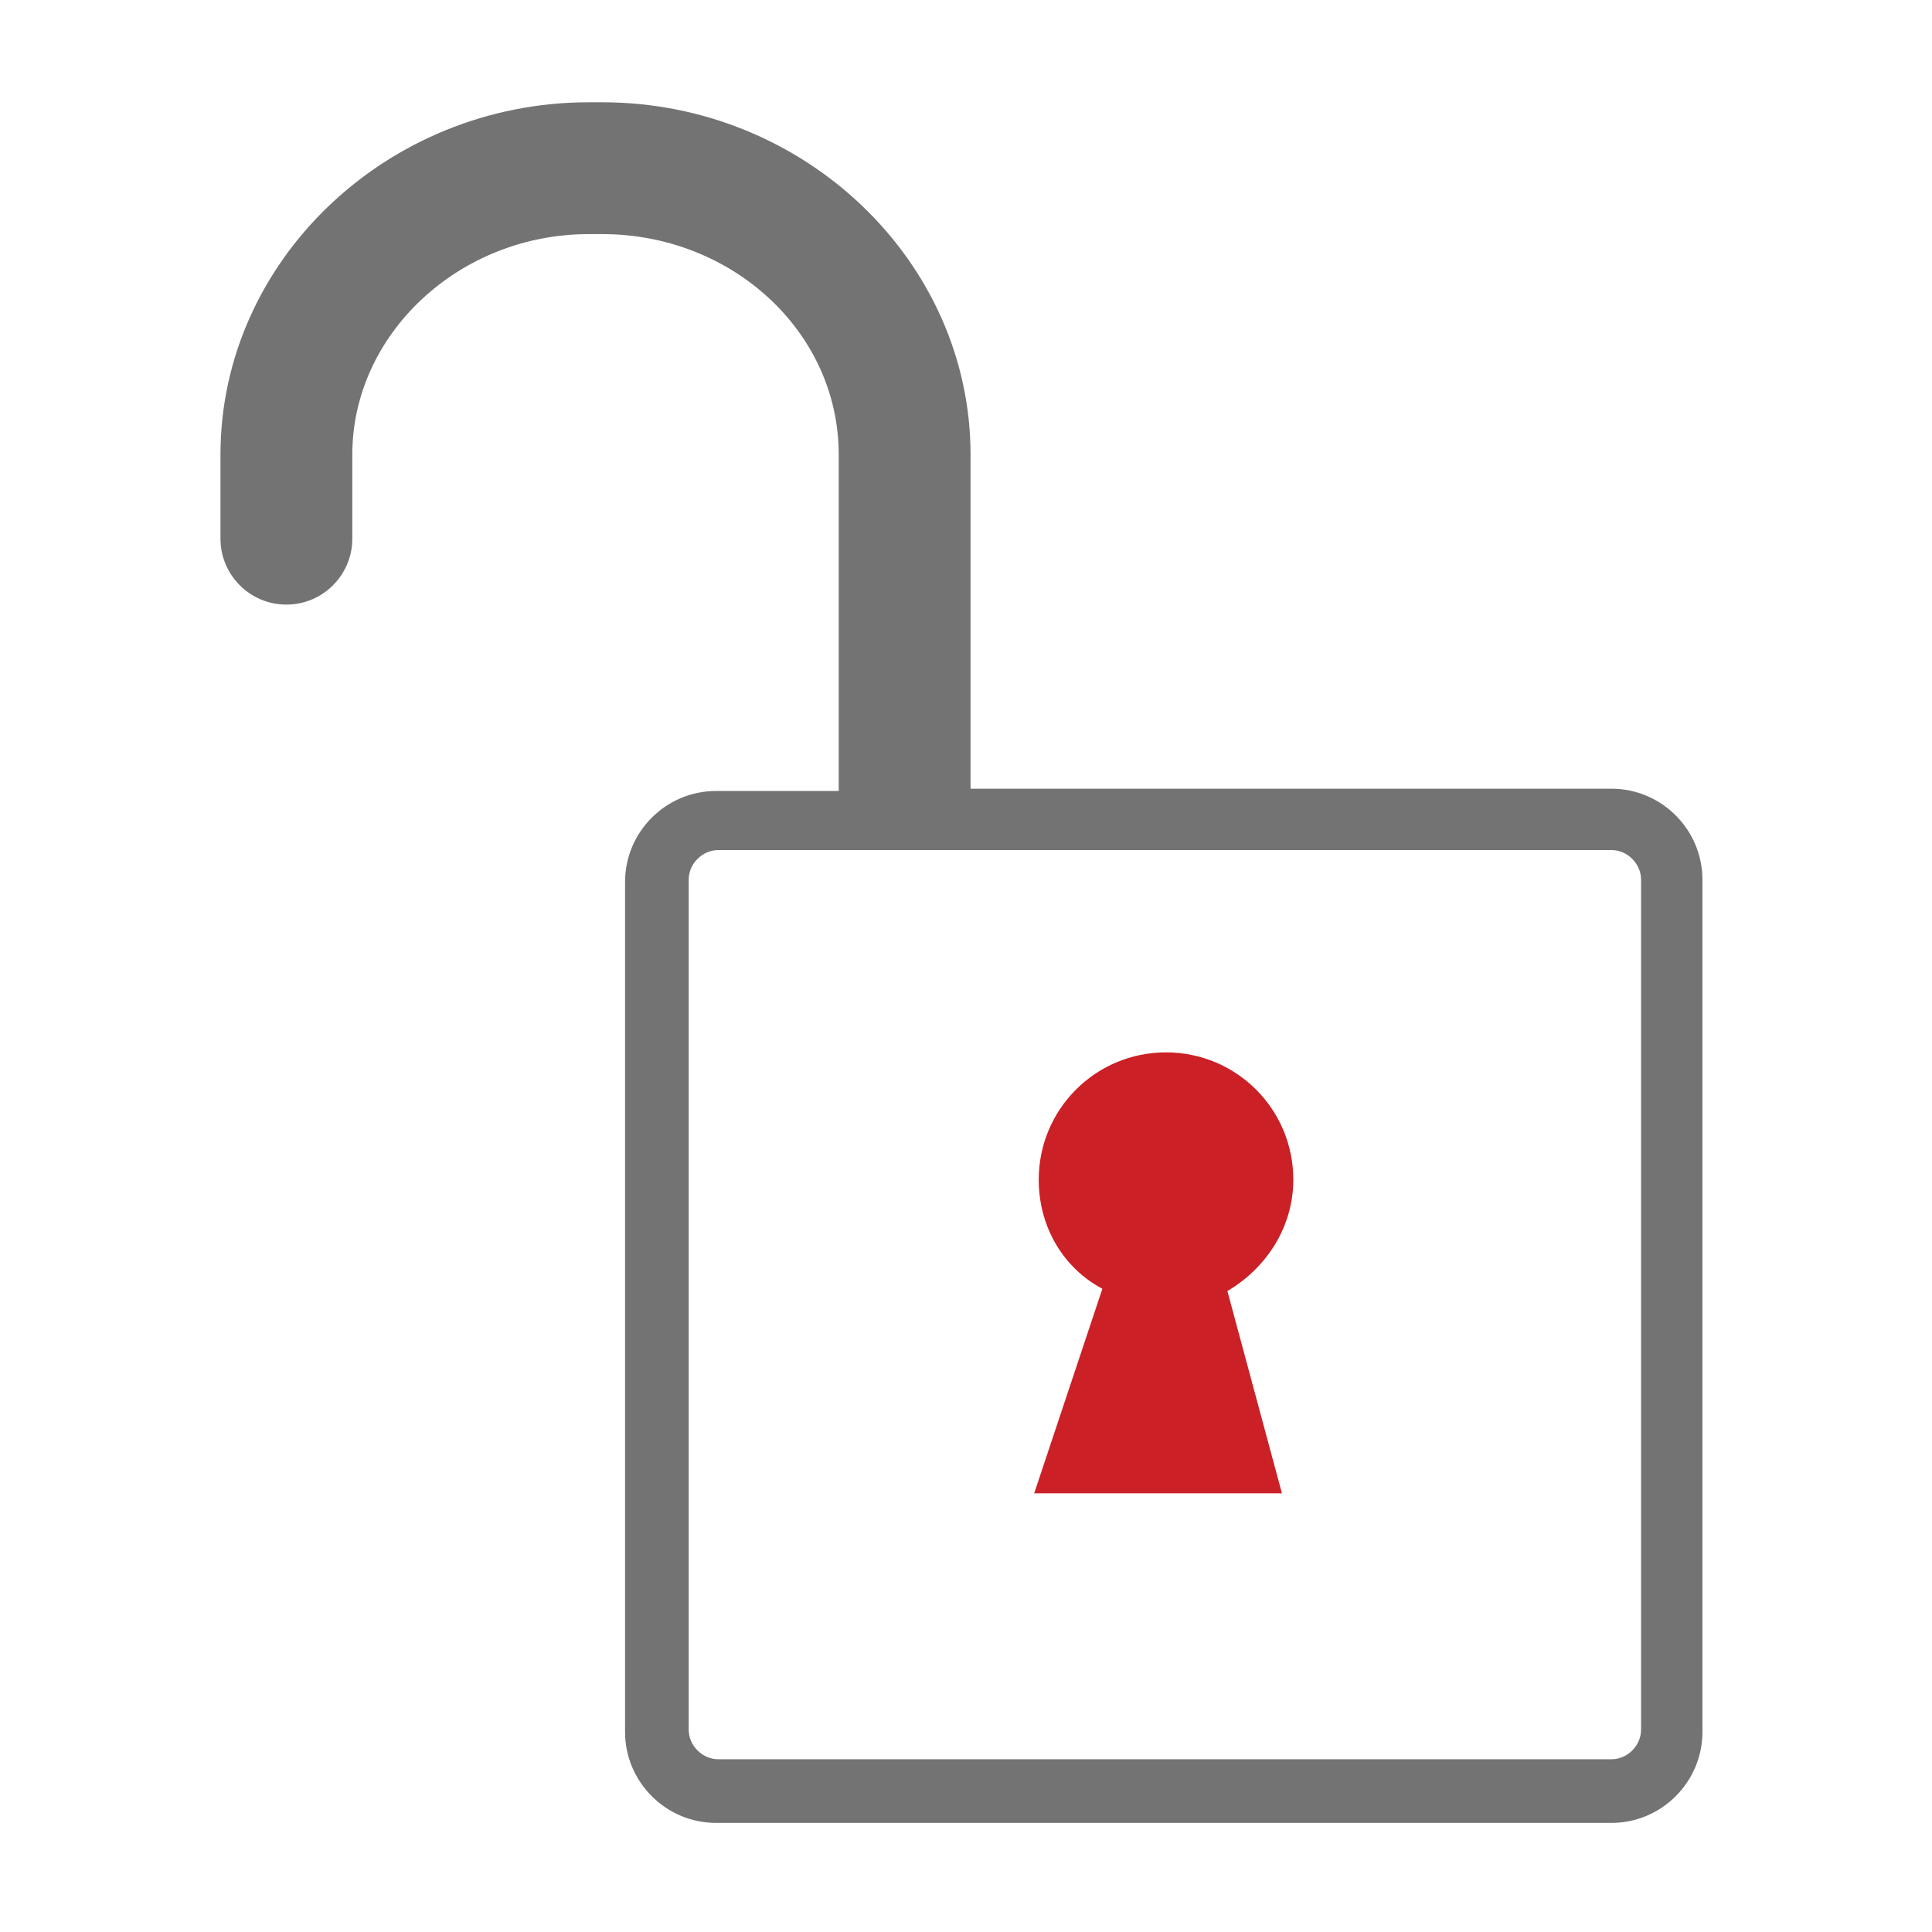
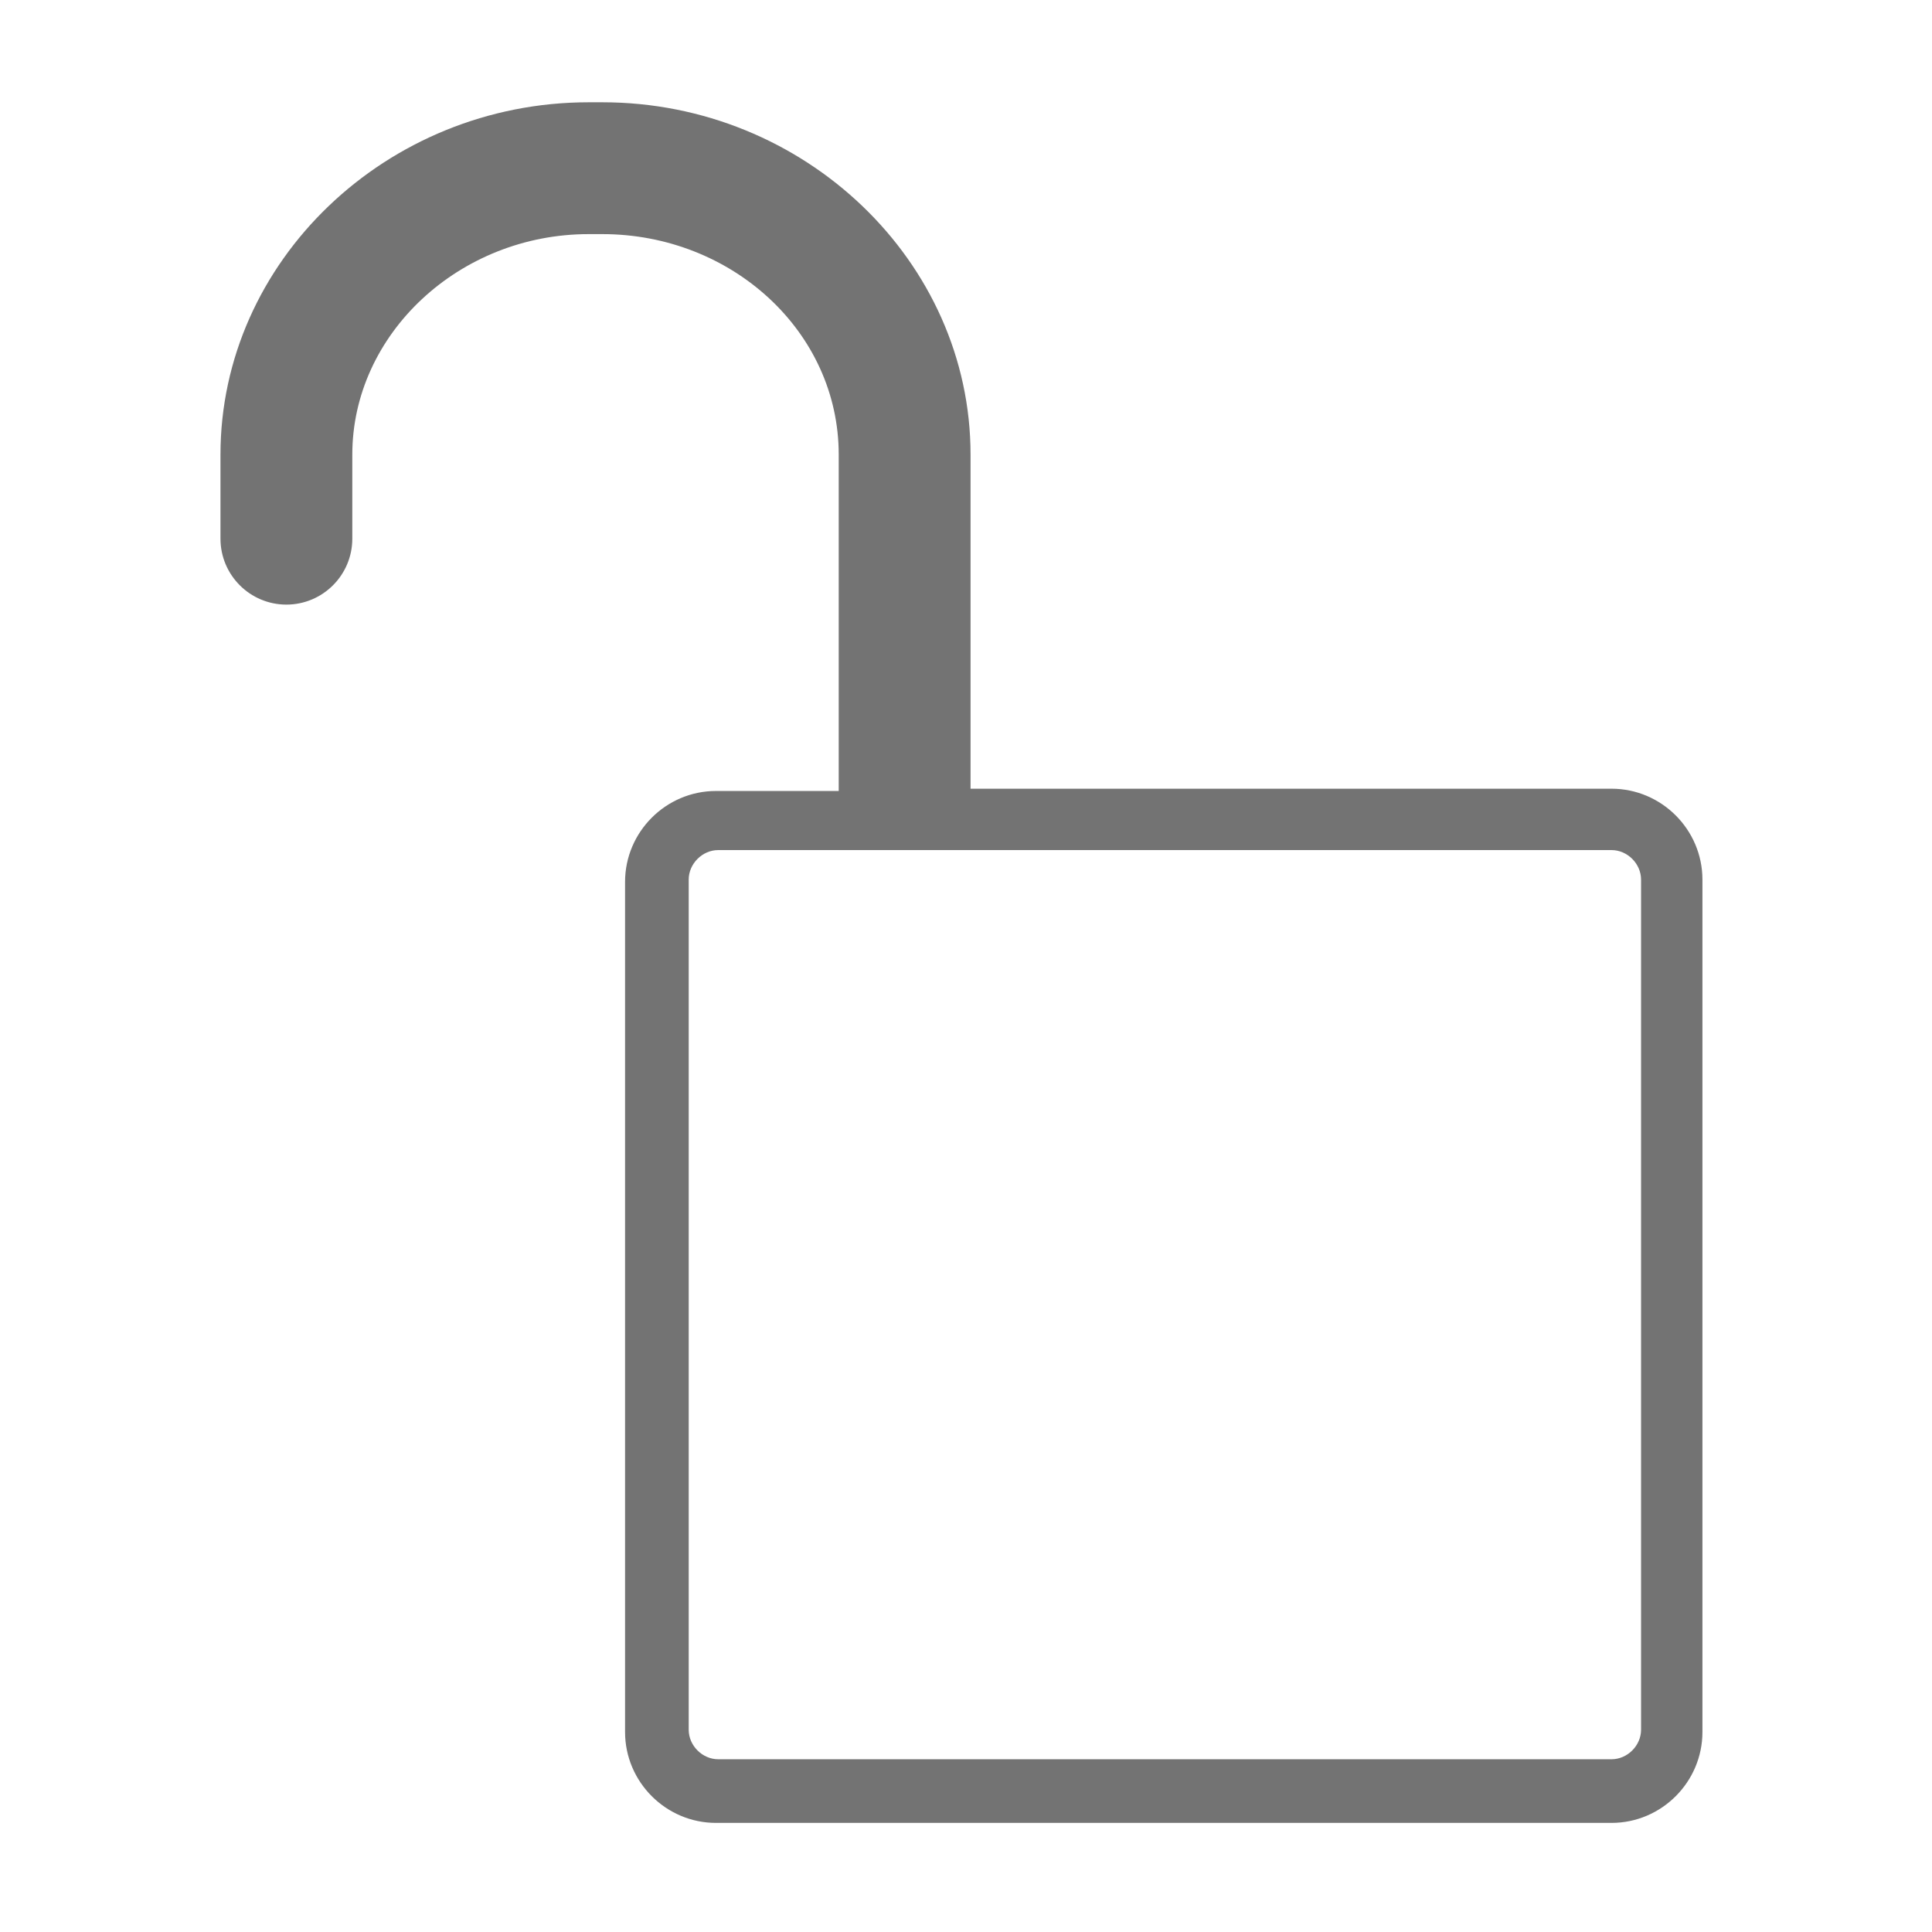
<svg xmlns="http://www.w3.org/2000/svg" version="1.1" x="0px" y="0px" width="85px" height="85px" viewBox="0 0 85 85" enable-background="new 0 0 85 85" xml:space="preserve">
  <g id="vulnerabilty">
    <g>
-       <path fill="#CA2026" d="M56.9,51.9c0-3.1-2.5-5.6-5.6-5.6s-5.6,2.5-5.6,5.6c0,2.1,1.1,3.9,2.8,4.8l-3,9h10.9L54,56.8    C55.7,55.8,56.9,54,56.9,51.9" />
      <path fill="#737373" d="M70.9,34.7H42.7c0-0.1,0-0.2,0-0.3V20c0-8.5-7.3-15.5-16.2-15.5h-0.6C17,4.5,9.7,11.5,9.7,20v3.7    c0,1.6,1.3,2.9,2.9,2.9s2.9-1.3,2.9-2.9V20c0-5.3,4.7-9.7,10.4-9.7h0.6c5.7,0,10.4,4.3,10.4,9.7v14.5c0,0.1,0,0.2,0,0.3h-5.4    c-2.2,0-4,1.8-4,4v37.4c0,2.2,1.8,4,4,4h31.9H69h1.9c2.2,0,4-1.8,4-4v-3.7v-4.6V38.7C74.9,36.5,73.1,34.7,70.9,34.7z M72.2,76.1    c0,0.7-0.6,1.3-1.3,1.3h-7.4v0H31.6c-0.7,0-1.3-0.6-1.3-1.3V38.7c0-0.7,0.6-1.3,1.3-1.3h39.3c0.7,0,1.3,0.6,1.3,1.3v33.7h0V76.1z" />
    </g>
  </g>
  <g id="Guides" display="none">
</g>
  <g id="Layer_8" display="none">
</g>
</svg>